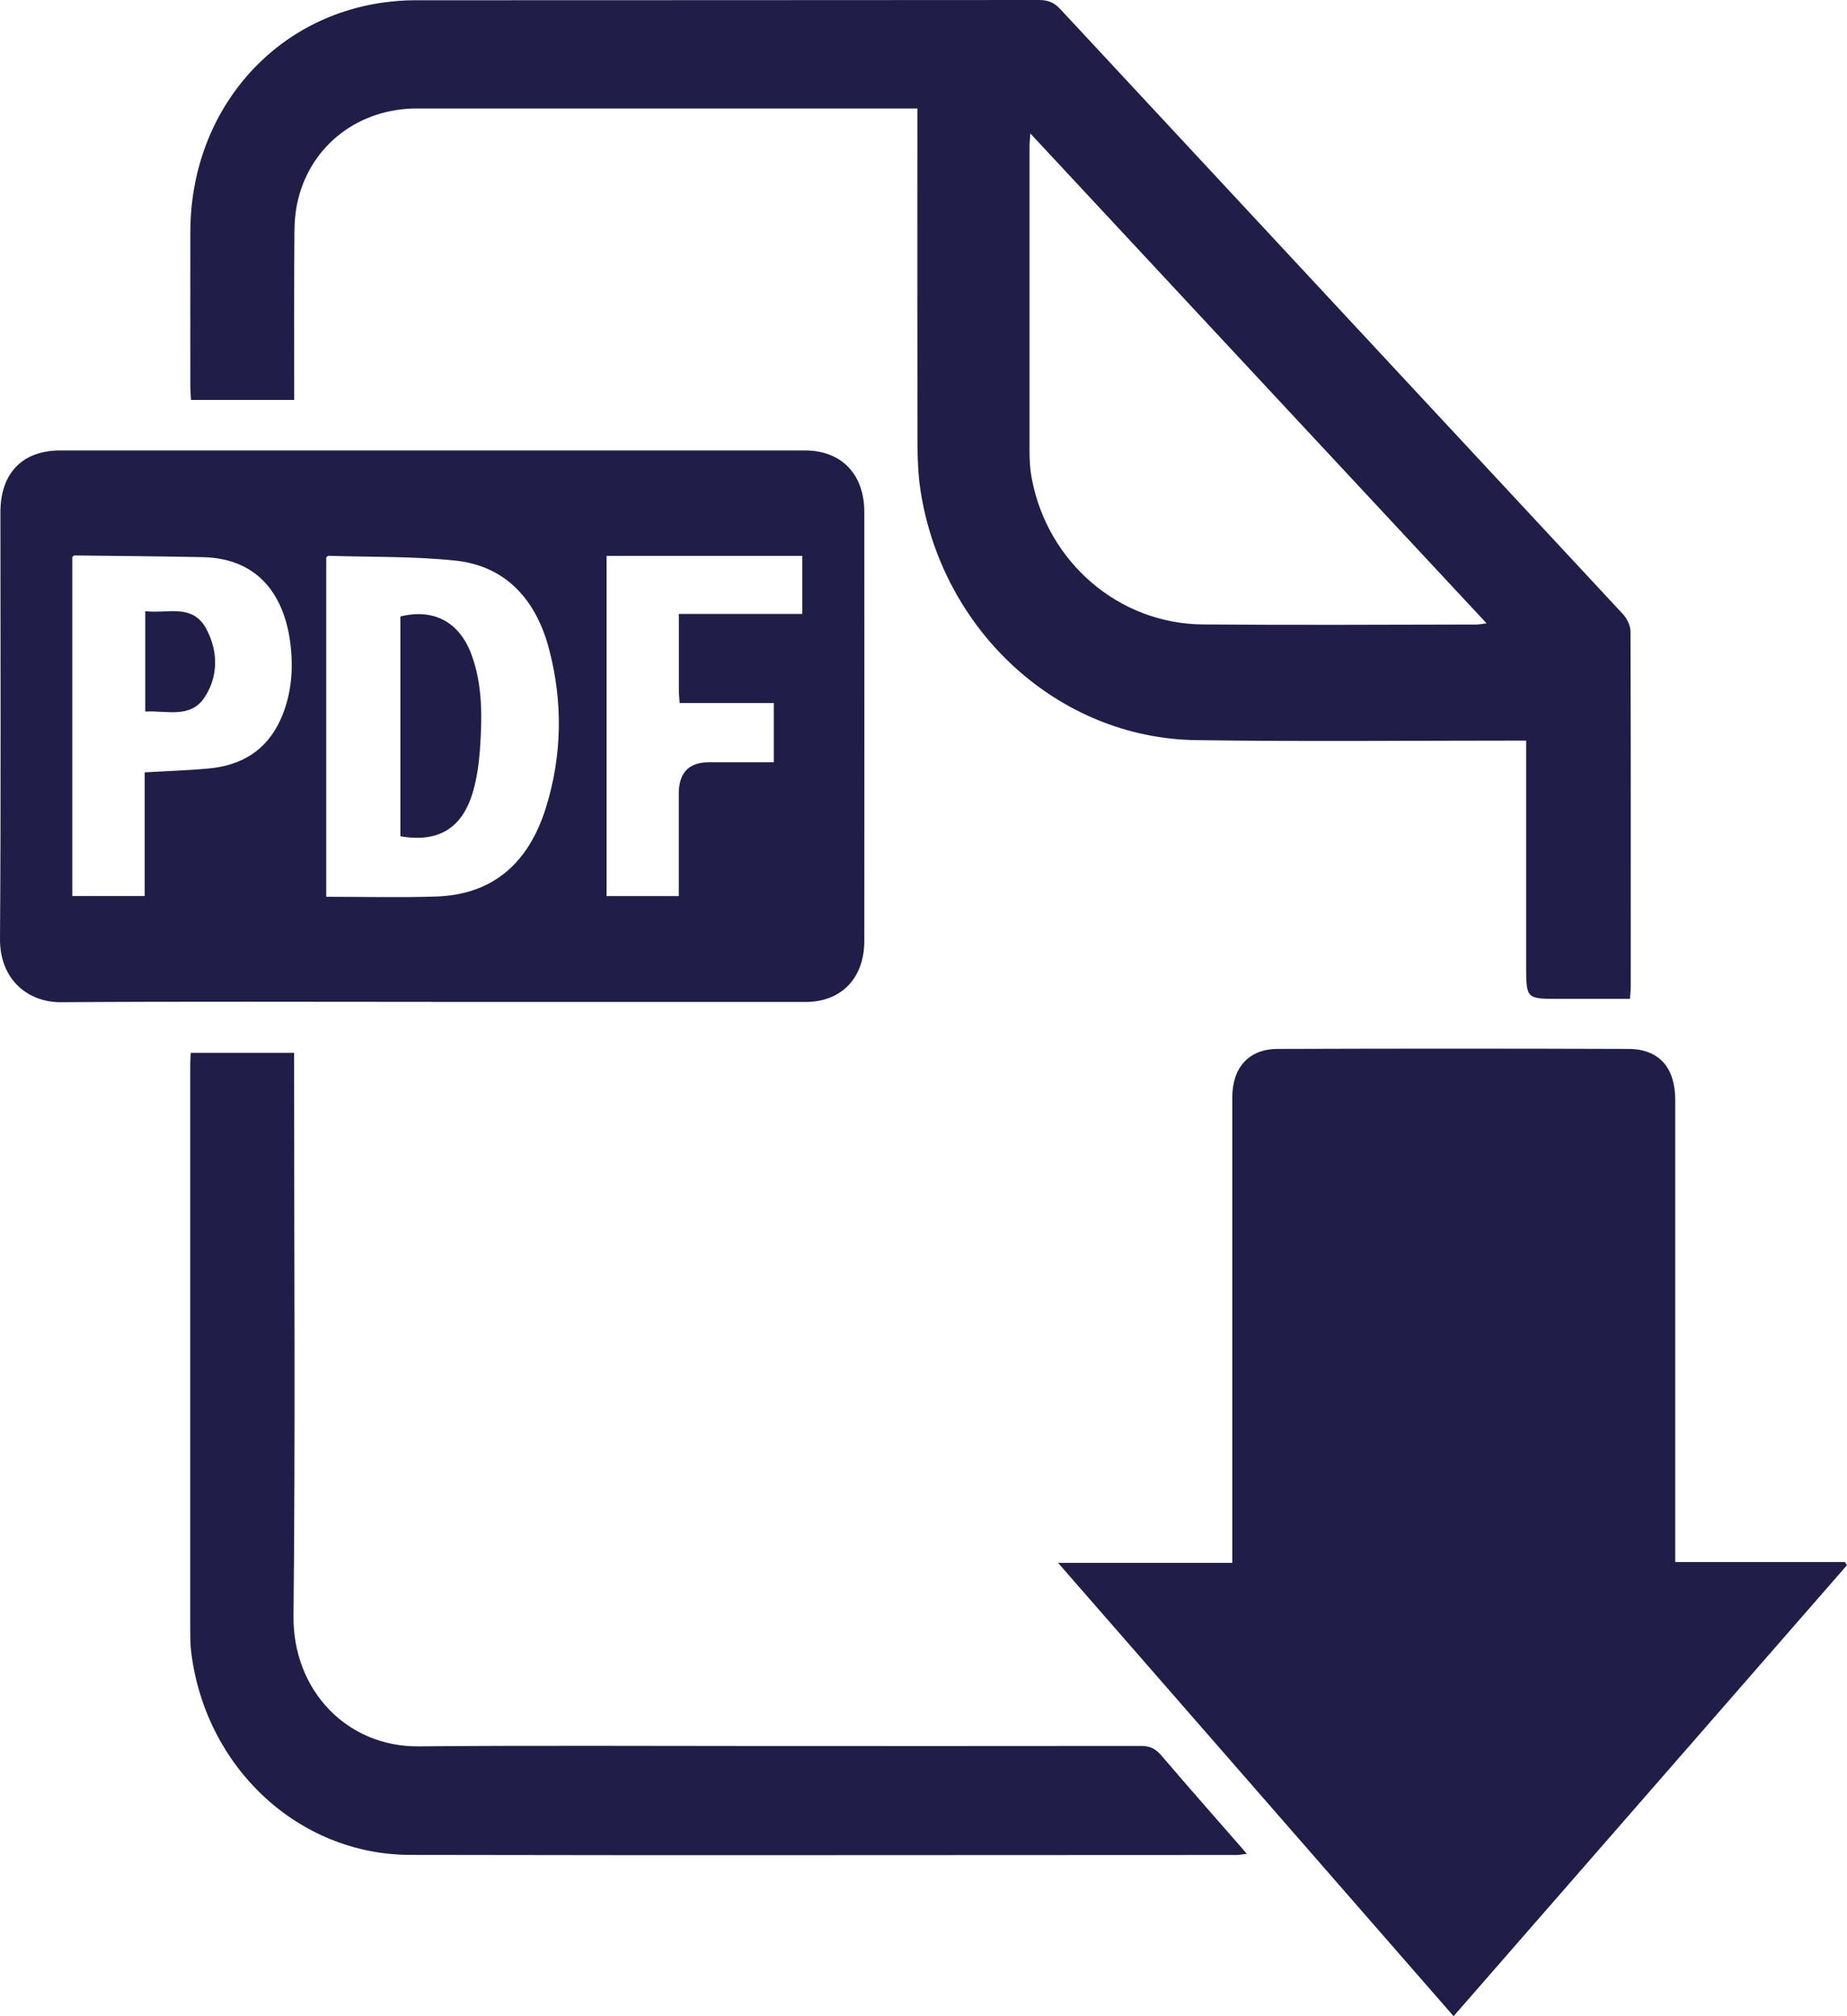
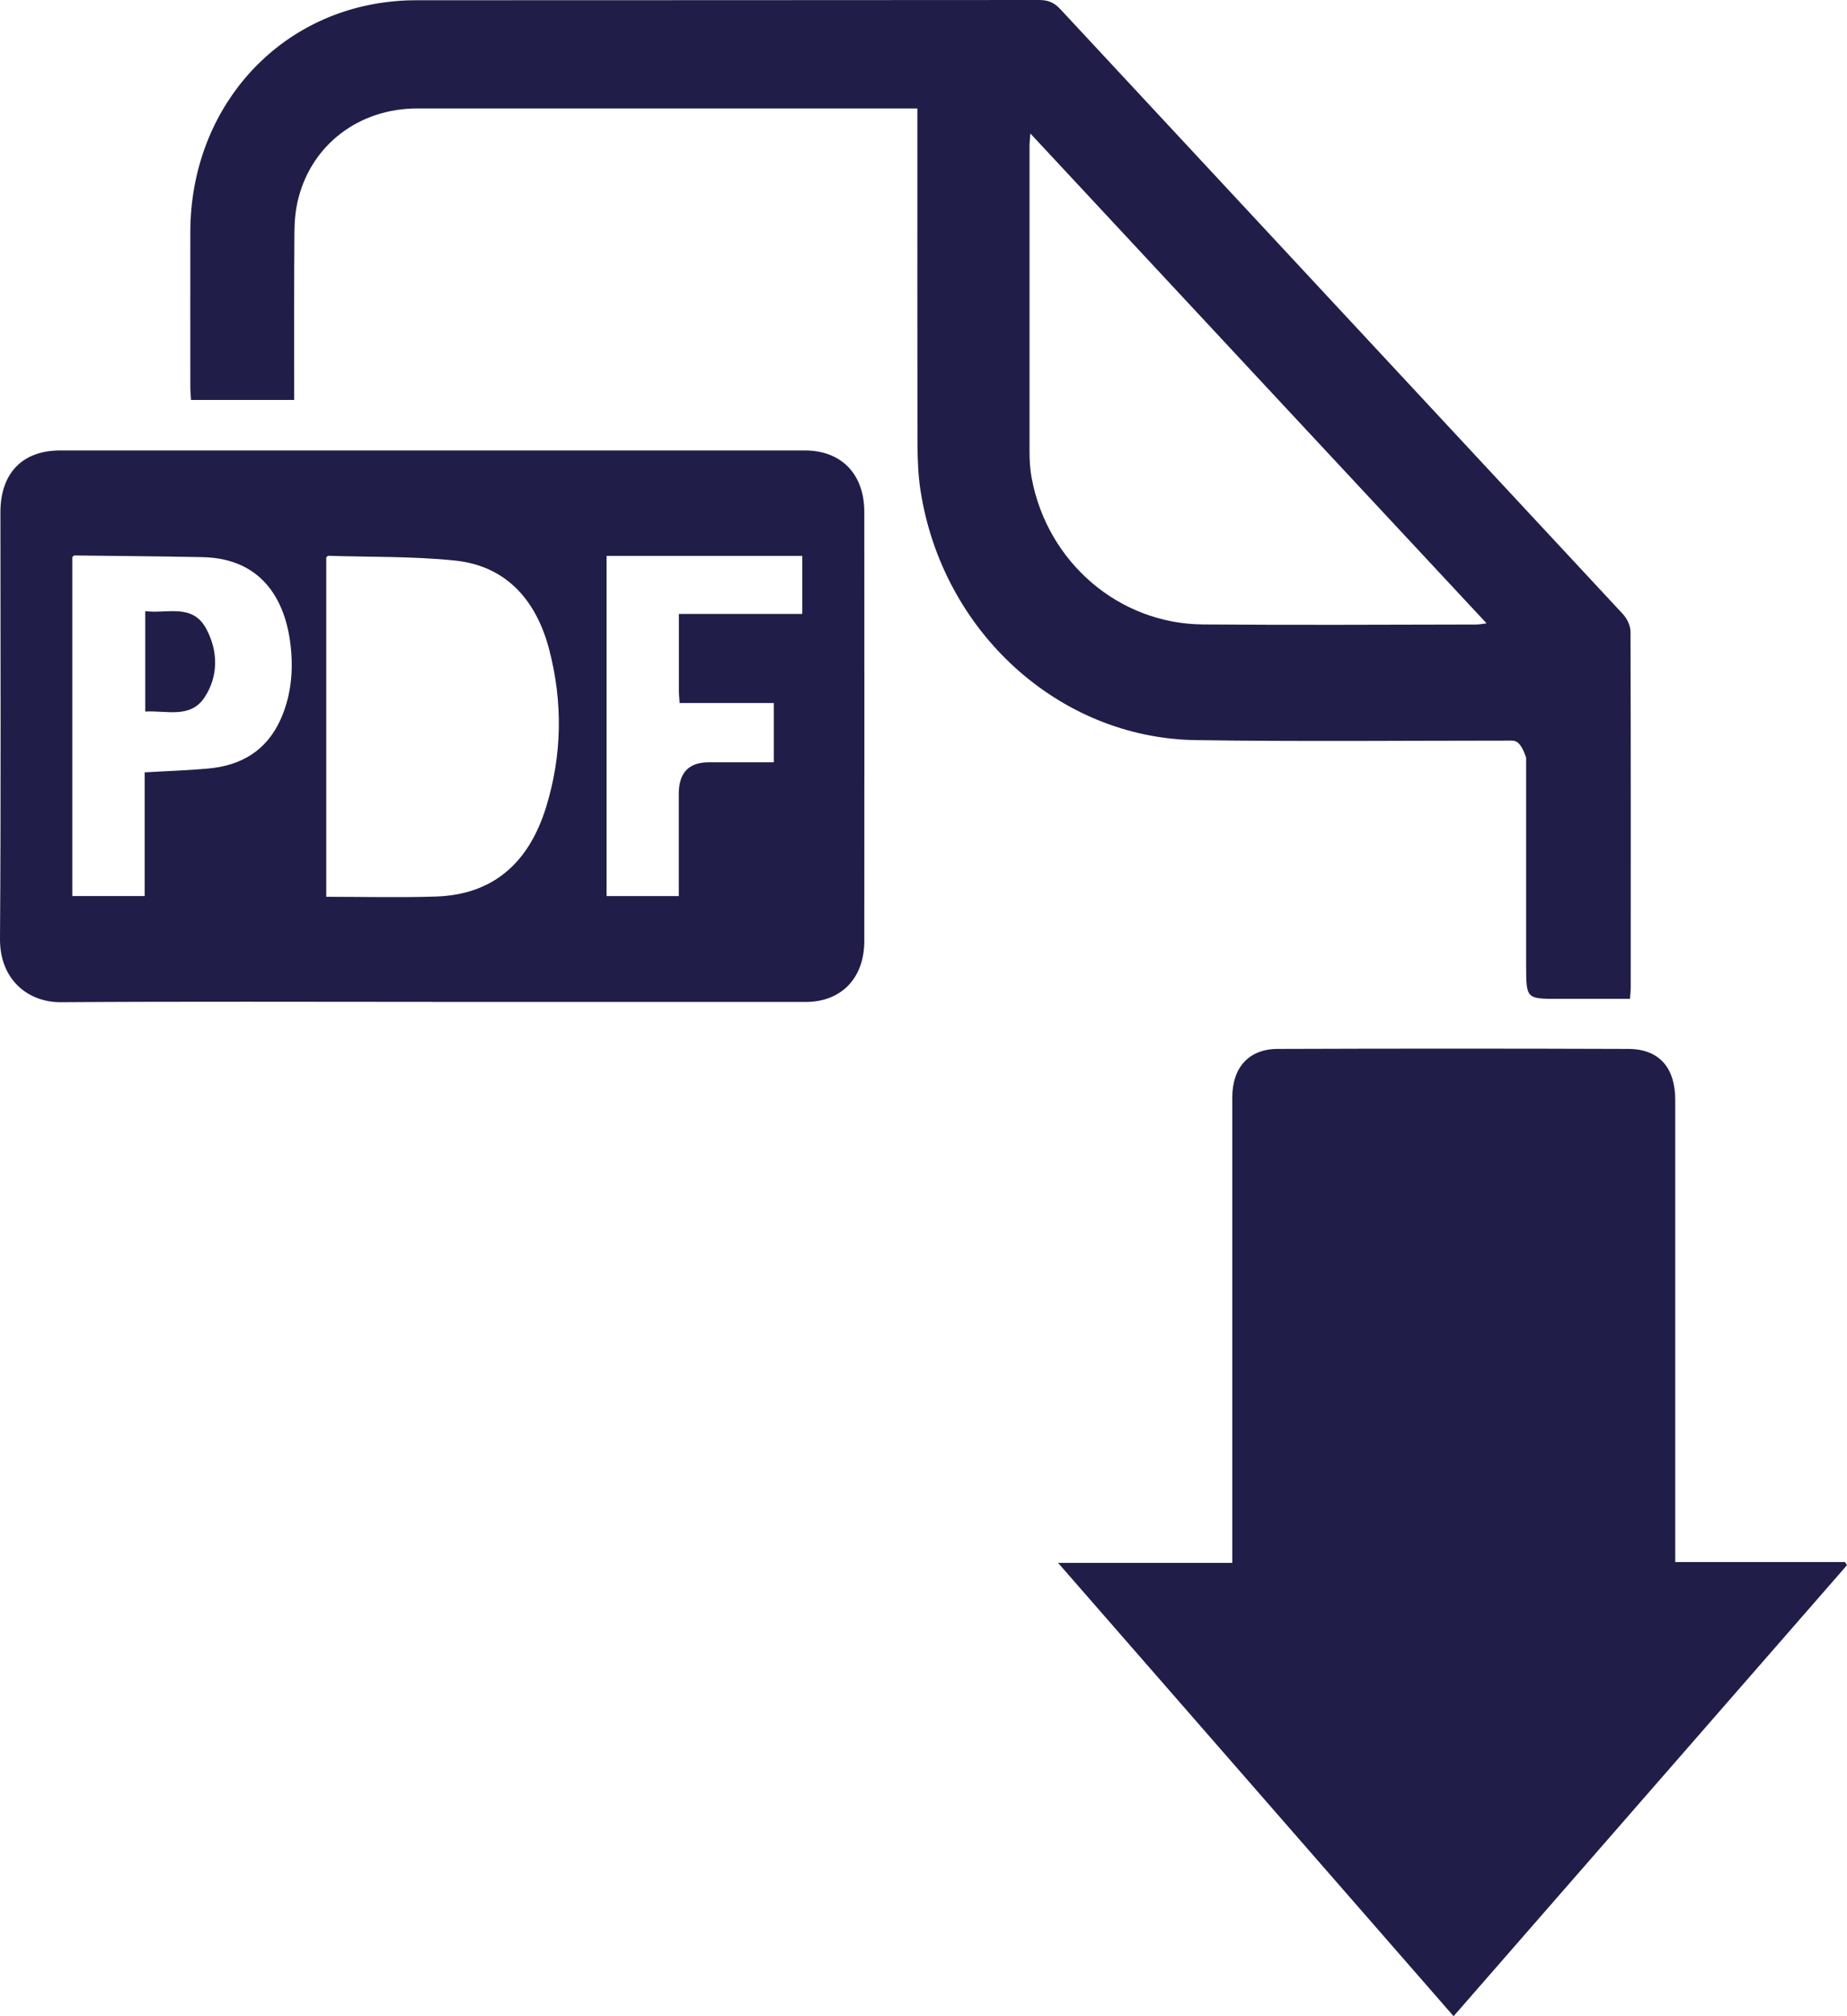
<svg xmlns="http://www.w3.org/2000/svg" width="22" height="24" viewBox="0 0 22 24" fill="none">
  <g clip-path="url(#clip0_327_14)">
    <path d="M12.603 18.604H14.678C14.678 18.526 14.678 18.461 14.678 18.397C14.678 16.619 14.678 14.841 14.678 13.063C14.678 12.709 14.874 12.487 15.217 12.486C16.609 12.481 18.003 12.481 19.395 12.486C19.762 12.487 19.954 12.708 19.954 13.092C19.954 14.865 19.954 16.638 19.954 18.411V18.594H21.977C21.984 18.607 21.991 18.618 22 18.631C20.442 20.415 18.884 22.201 17.314 24C15.748 22.205 14.19 20.422 12.603 18.604Z" fill="#201E48" />
-     <path d="M3.503 4.761H2.275C2.272 4.701 2.267 4.646 2.267 4.592C2.267 3.98 2.266 3.369 2.267 2.757C2.271 1.345 3.229 0.212 4.574 0.029C4.695 0.013 4.817 0.003 4.938 0.003C7.417 0.001 9.896 0.003 12.375 0C12.48 0 12.555 0.028 12.629 0.108C14.862 2.509 17.096 4.907 19.329 7.308C19.378 7.36 19.421 7.446 19.421 7.516C19.426 8.928 19.424 10.34 19.424 11.752C19.424 11.792 19.418 11.832 19.415 11.89C19.127 11.89 18.845 11.89 18.563 11.89C18.18 11.89 18.179 11.89 18.178 11.495C18.178 10.669 18.178 9.843 18.178 9.018C18.178 8.958 18.178 8.896 18.178 8.816C18.108 8.816 18.05 8.816 17.994 8.816C16.743 8.816 15.491 8.829 14.239 8.81C12.608 8.784 11.222 7.516 10.964 5.836C10.936 5.656 10.93 5.471 10.928 5.288C10.926 4.023 10.927 2.759 10.927 1.495C10.927 1.434 10.927 1.374 10.927 1.291H10.778C8.842 1.291 6.906 1.291 4.97 1.291C4.28 1.291 3.716 1.718 3.553 2.365C3.521 2.491 3.508 2.627 3.507 2.757C3.502 3.363 3.504 3.97 3.504 4.577C3.504 4.633 3.504 4.688 3.504 4.761H3.503ZM12.273 1.588C12.268 1.658 12.263 1.697 12.263 1.736C12.263 2.949 12.263 4.161 12.263 5.374C12.263 5.48 12.269 5.589 12.289 5.693C12.477 6.695 13.328 7.426 14.329 7.433C15.414 7.442 16.498 7.436 17.583 7.434C17.617 7.434 17.652 7.427 17.707 7.42C15.891 5.473 14.094 3.544 12.272 1.588H12.273Z" fill="#201E48" />
+     <path d="M3.503 4.761H2.275C2.272 4.701 2.267 4.646 2.267 4.592C2.267 3.98 2.266 3.369 2.267 2.757C2.271 1.345 3.229 0.212 4.574 0.029C4.695 0.013 4.817 0.003 4.938 0.003C7.417 0.001 9.896 0.003 12.375 0C12.48 0 12.555 0.028 12.629 0.108C14.862 2.509 17.096 4.907 19.329 7.308C19.378 7.36 19.421 7.446 19.421 7.516C19.426 8.928 19.424 10.34 19.424 11.752C19.424 11.792 19.418 11.832 19.415 11.89C19.127 11.89 18.845 11.89 18.563 11.89C18.18 11.89 18.179 11.89 18.178 11.495C18.178 10.669 18.178 9.843 18.178 9.018C18.108 8.816 18.05 8.816 17.994 8.816C16.743 8.816 15.491 8.829 14.239 8.81C12.608 8.784 11.222 7.516 10.964 5.836C10.936 5.656 10.93 5.471 10.928 5.288C10.926 4.023 10.927 2.759 10.927 1.495C10.927 1.434 10.927 1.374 10.927 1.291H10.778C8.842 1.291 6.906 1.291 4.97 1.291C4.28 1.291 3.716 1.718 3.553 2.365C3.521 2.491 3.508 2.627 3.507 2.757C3.502 3.363 3.504 3.97 3.504 4.577C3.504 4.633 3.504 4.688 3.504 4.761H3.503ZM12.273 1.588C12.268 1.658 12.263 1.697 12.263 1.736C12.263 2.949 12.263 4.161 12.263 5.374C12.263 5.48 12.269 5.589 12.289 5.693C12.477 6.695 13.328 7.426 14.329 7.433C15.414 7.442 16.498 7.436 17.583 7.434C17.617 7.434 17.652 7.427 17.707 7.42C15.891 5.473 14.094 3.544 12.272 1.588H12.273Z" fill="#201E48" />
    <path d="M5.142 11.926C3.672 11.926 2.2 11.92 0.729 11.93C0.344 11.934 -0.004 11.671 -1.69669e-06 11.173C0.012 9.482 0.005 7.79 0.005 6.098C0.005 5.632 0.267 5.362 0.717 5.362C3.674 5.362 6.631 5.362 9.587 5.362C10.021 5.362 10.295 5.643 10.295 6.094C10.296 7.796 10.296 9.497 10.295 11.2C10.295 11.643 10.022 11.926 9.598 11.927C8.113 11.927 6.627 11.927 5.141 11.927L5.142 11.926ZM3.887 10.675C4.334 10.675 4.763 10.686 5.193 10.672C5.87 10.65 6.297 10.275 6.503 9.613C6.696 8.991 6.705 8.359 6.542 7.734C6.388 7.14 6.025 6.733 5.414 6.672C4.916 6.621 4.412 6.632 3.91 6.616C3.903 6.616 3.896 6.627 3.886 6.635V10.675H3.887ZM1.721 9.194C1.987 9.178 2.235 9.171 2.483 9.148C2.868 9.113 3.174 8.94 3.344 8.56C3.46 8.299 3.492 8.021 3.467 7.739C3.42 7.191 3.155 6.647 2.412 6.632C1.904 6.622 1.396 6.618 0.888 6.612C0.88 6.612 0.872 6.622 0.861 6.63V10.666H1.723V9.192L1.721 9.194ZM8.085 7.308H9.556V6.617H7.225V10.667H8.085C8.085 10.254 8.085 9.851 8.085 9.449C8.085 9.199 8.204 9.074 8.443 9.074C8.7 9.074 8.959 9.074 9.217 9.074V8.368H8.095C8.091 8.306 8.086 8.261 8.086 8.216C8.086 7.922 8.086 7.628 8.086 7.307L8.085 7.308Z" fill="#201E48" />
-     <path d="M2.273 12.533H3.503C3.503 12.601 3.503 12.659 3.503 12.719C3.503 14.891 3.519 17.062 3.496 19.233C3.486 20.126 4.138 20.796 4.986 20.788C6.37 20.776 7.752 20.784 9.136 20.784C10.623 20.784 12.108 20.785 13.595 20.783C13.697 20.783 13.764 20.816 13.832 20.895C14.163 21.283 14.501 21.664 14.852 22.067C14.797 22.074 14.762 22.081 14.727 22.081C11.447 22.081 8.167 22.087 4.887 22.08C3.551 22.078 2.44 21.034 2.276 19.654C2.264 19.553 2.266 19.45 2.266 19.349C2.266 17.117 2.266 14.884 2.266 12.652C2.266 12.617 2.27 12.582 2.272 12.534L2.273 12.533Z" fill="#201E48" />
-     <path d="M4.769 9.955V7.338C5.164 7.241 5.47 7.401 5.615 7.789C5.752 8.159 5.743 8.547 5.716 8.933C5.704 9.094 5.681 9.257 5.637 9.413C5.512 9.857 5.226 10.033 4.771 9.955H4.769Z" fill="#201E48" />
    <path d="M1.729 7.275C1.994 7.309 2.292 7.177 2.458 7.487C2.6 7.753 2.601 8.05 2.438 8.299C2.27 8.558 1.983 8.455 1.73 8.47V7.275H1.729Z" fill="#201E48" />
  </g>
  <defs>
    <clipPath id="clip0_327_14">
      <rect width="22" height="24" fill="white" />
    </clipPath>
  </defs>
</svg>